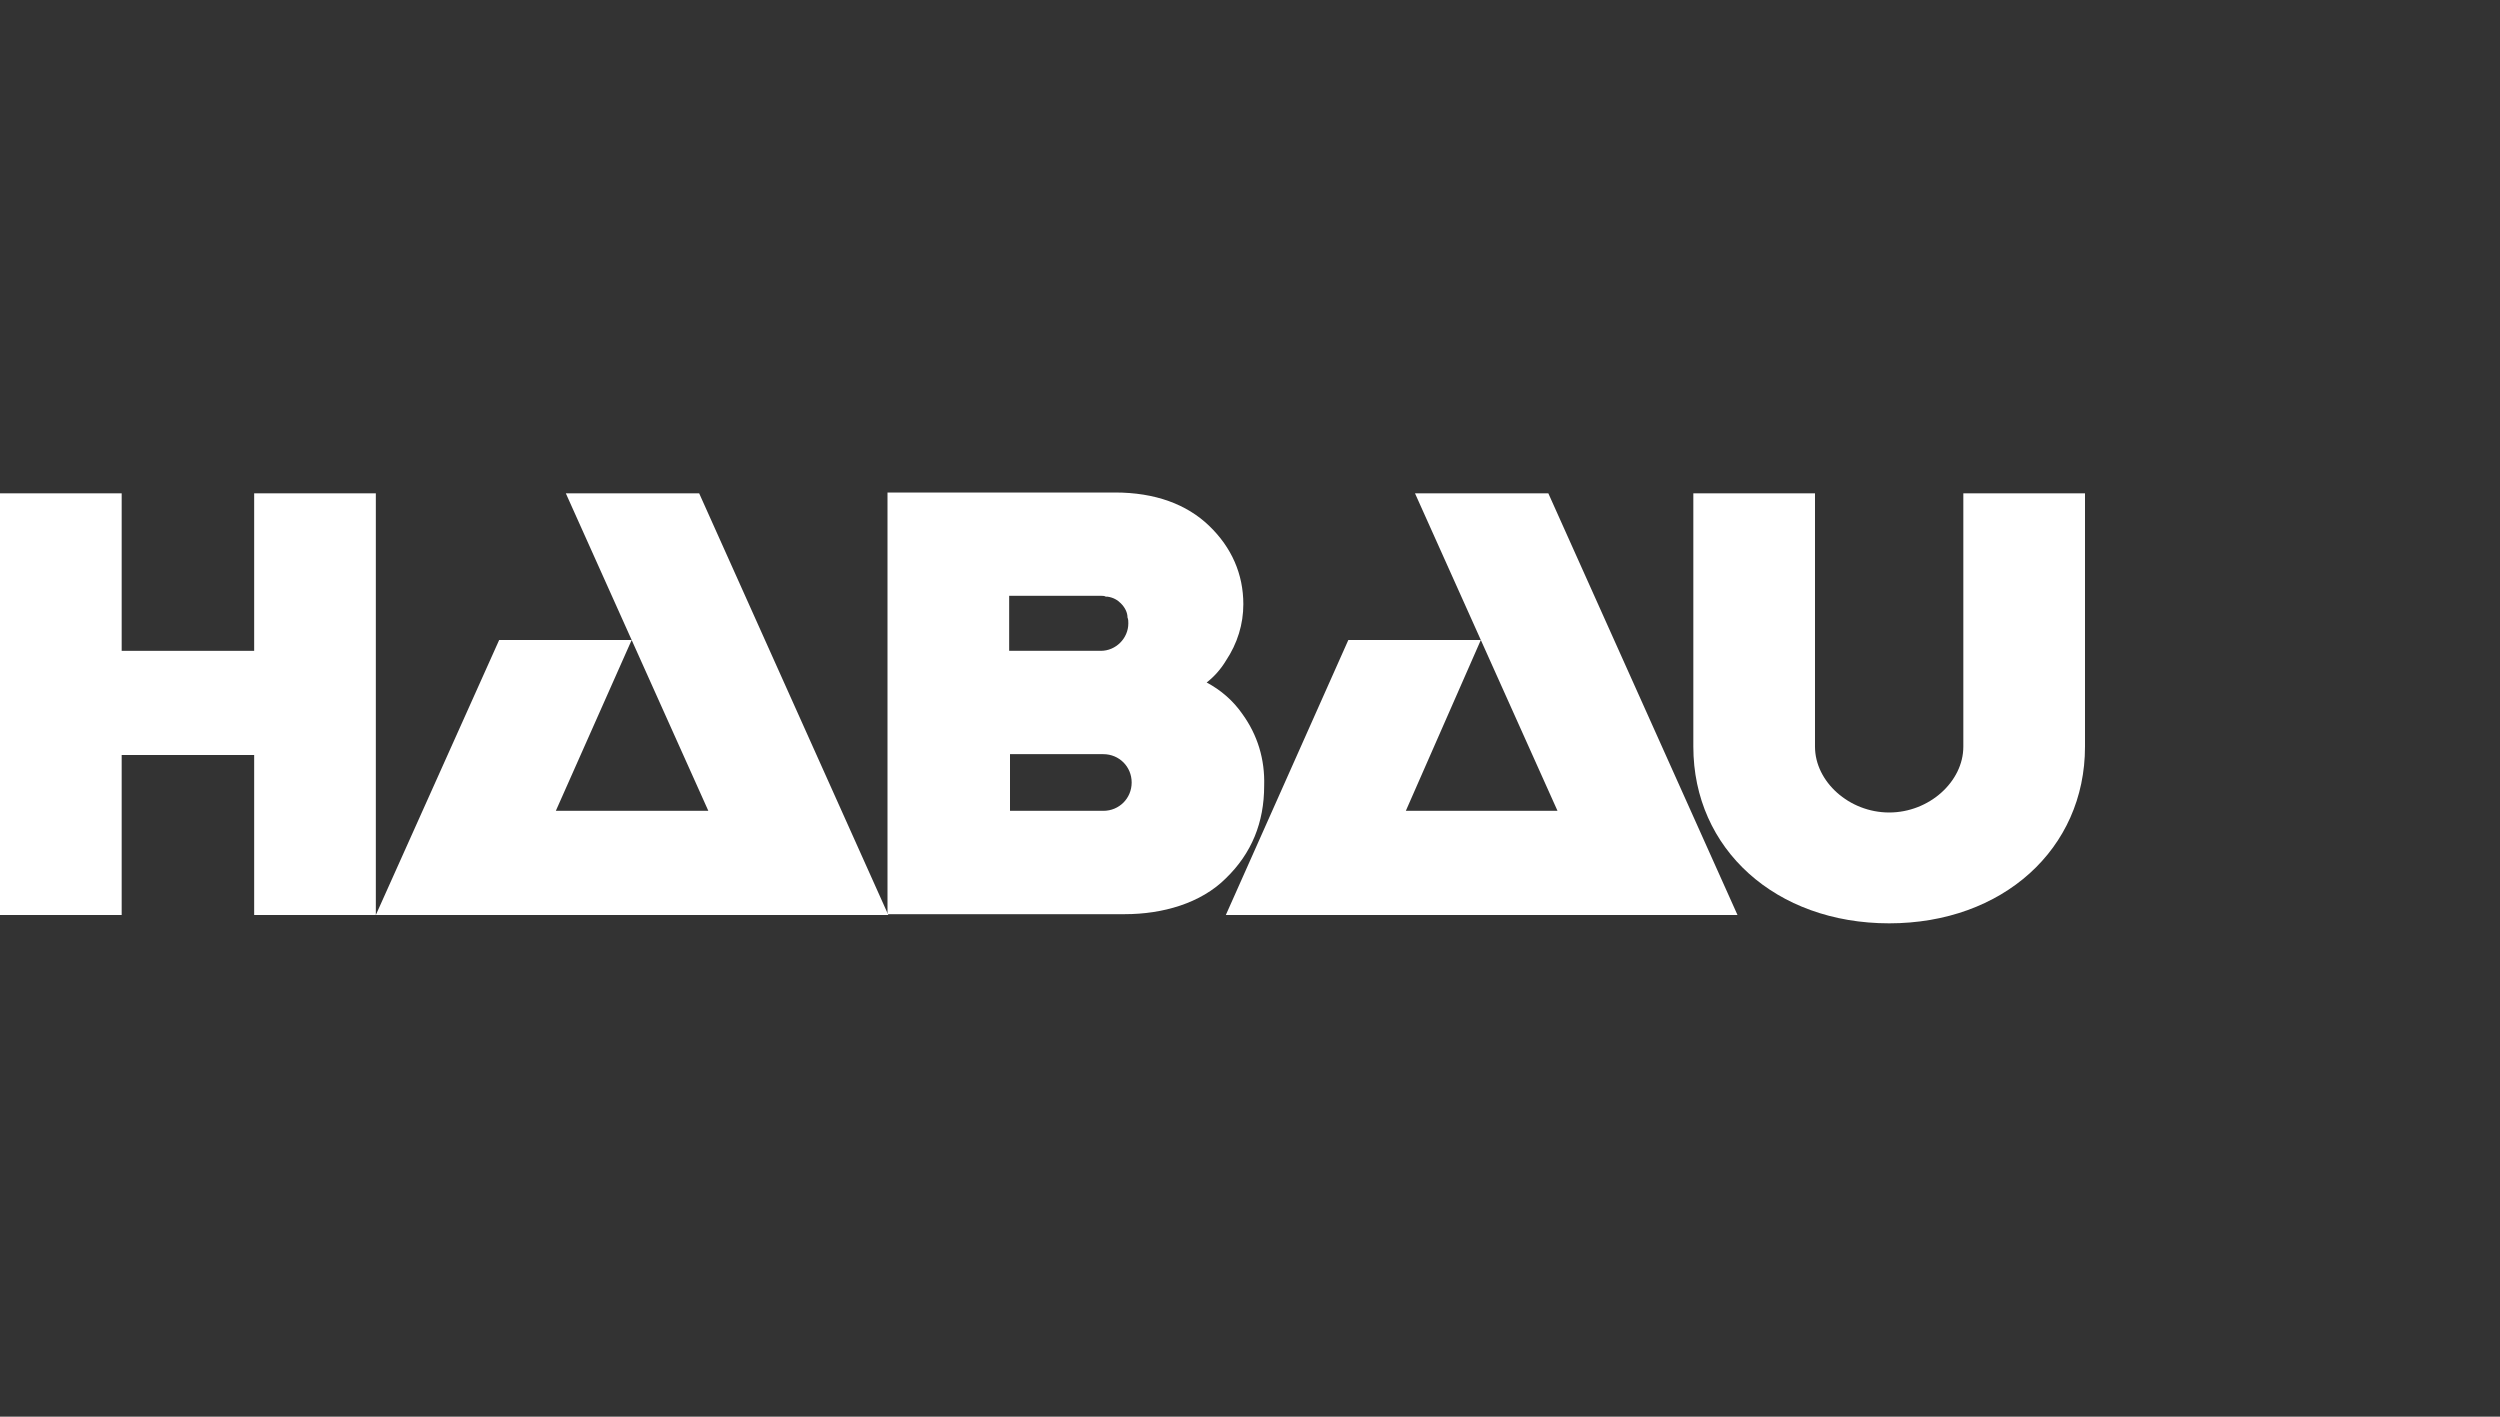
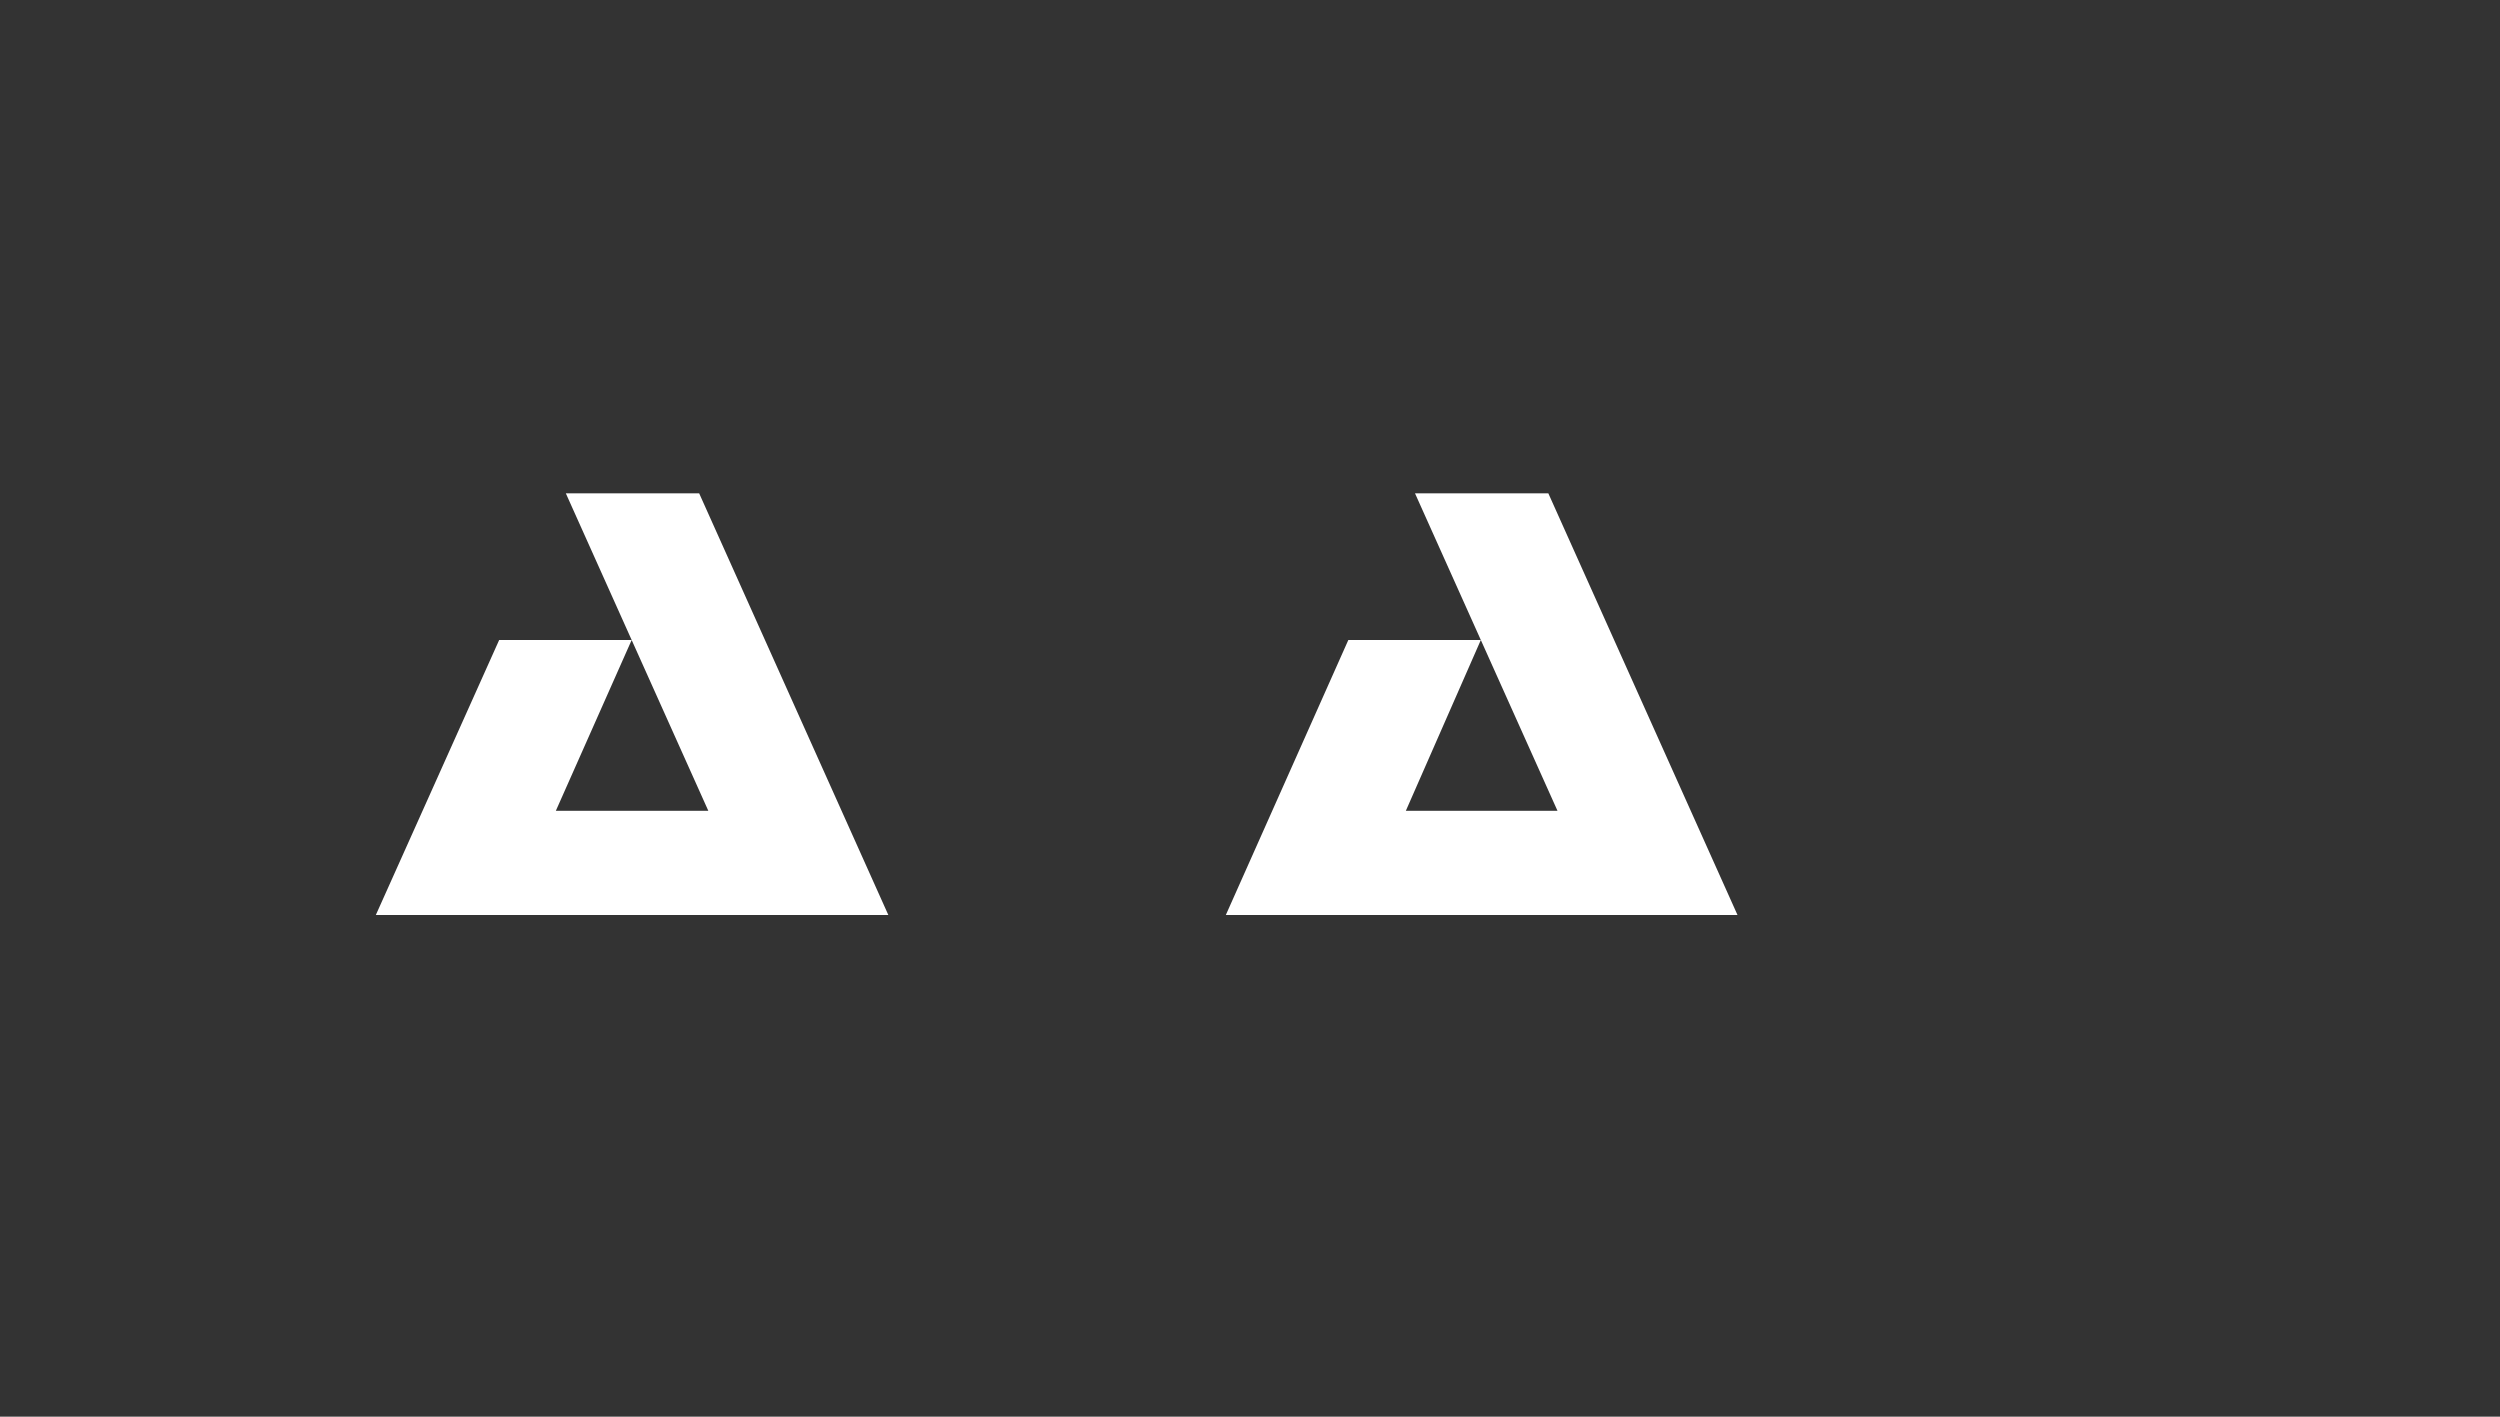
<svg xmlns="http://www.w3.org/2000/svg" version="1.1" id="Ebene_1" x="0px" y="0px" viewBox="0 0 300 170" style="enable-background:new 0 0 300 170;" xml:space="preserve">
  <rect x="0" y="0" width="300" height="170" fill="#333333" stroke="none" />
  <style type="text/css">
	.st0{fill:#FFFFFF;}
</style>
  <g>
-     <polygon class="st0" points="30.5,59.2 30.5,78.1 14.6,78.1 14.6,59.2 0,59.2 0,109.8 14.6,109.8 14.6,90.6 30.5,90.6 30.5,109.8    45.1,109.8 45.1,59.2  " />
    <g>
-       <path class="st0" d="M250.2,89.6V59.2h-14.6v30.4c0,4.2-4.1,7.9-8.9,7.9c-4.8,0-8.9-3.7-8.9-7.9V59.2h-14.6v30.4    c0,12.3,9.9,21.2,23.5,21.2C240.3,110.8,250.2,101.9,250.2,89.6" />
-     </g>
+       </g>
    <polygon class="st0" points="169.8,59.2 186.9,97.3 168.7,97.3 177.7,76.8 161.8,76.8 147.1,109.8 208.5,109.8 185.8,59.2  " />
    <g>
-       <path class="st0" d="M132.4,97.3h-11.2v-0.2v-6.6h10.2c0,0,0,0,0.1,0h0.9c0,0,0,0,0,0c1.9,0,3.4,1.5,3.4,3.4    C135.8,95.8,134.3,97.3,132.4,97.3 M121.2,71.5H132h0h0.2c0,0,0,0,0,0c0.2,0,0.3,0,0.5,0.1c0,0,0.1,0,0.1,0c0,0,0.1,0,0.1,0    c0.7,0.1,1.2,0.4,1.6,0.8c0.5,0.5,0.8,1.1,0.8,1.7c0.1,0.2,0.1,0.5,0.1,0.7c0,1.8-1.5,3.3-3.3,3.3h-11v-0.5V71.5z M149.1,85.7    c-1.1-1.6-2.6-2.9-4.3-3.8c0.9-0.7,1.7-1.6,2.3-2.6c1.4-2.1,2.1-4.4,2.1-6.8c0-3.6-1.4-6.8-4.1-9.4c-2.7-2.6-6.5-4-11.3-4h-27.3    v50.6H135c4.5,0,9.1-1.3,12.1-4.3c3.1-3,4.6-6.7,4.6-11.1C151.8,91.1,150.9,88.2,149.1,85.7" />
-     </g>
+       </g>
    <polygon class="st0" points="67.9,59.2 85,97.3 66.7,97.3 75.8,76.8 59.9,76.8 45.1,109.8 106.6,109.8 83.9,59.2  " />
  </g>
</svg>